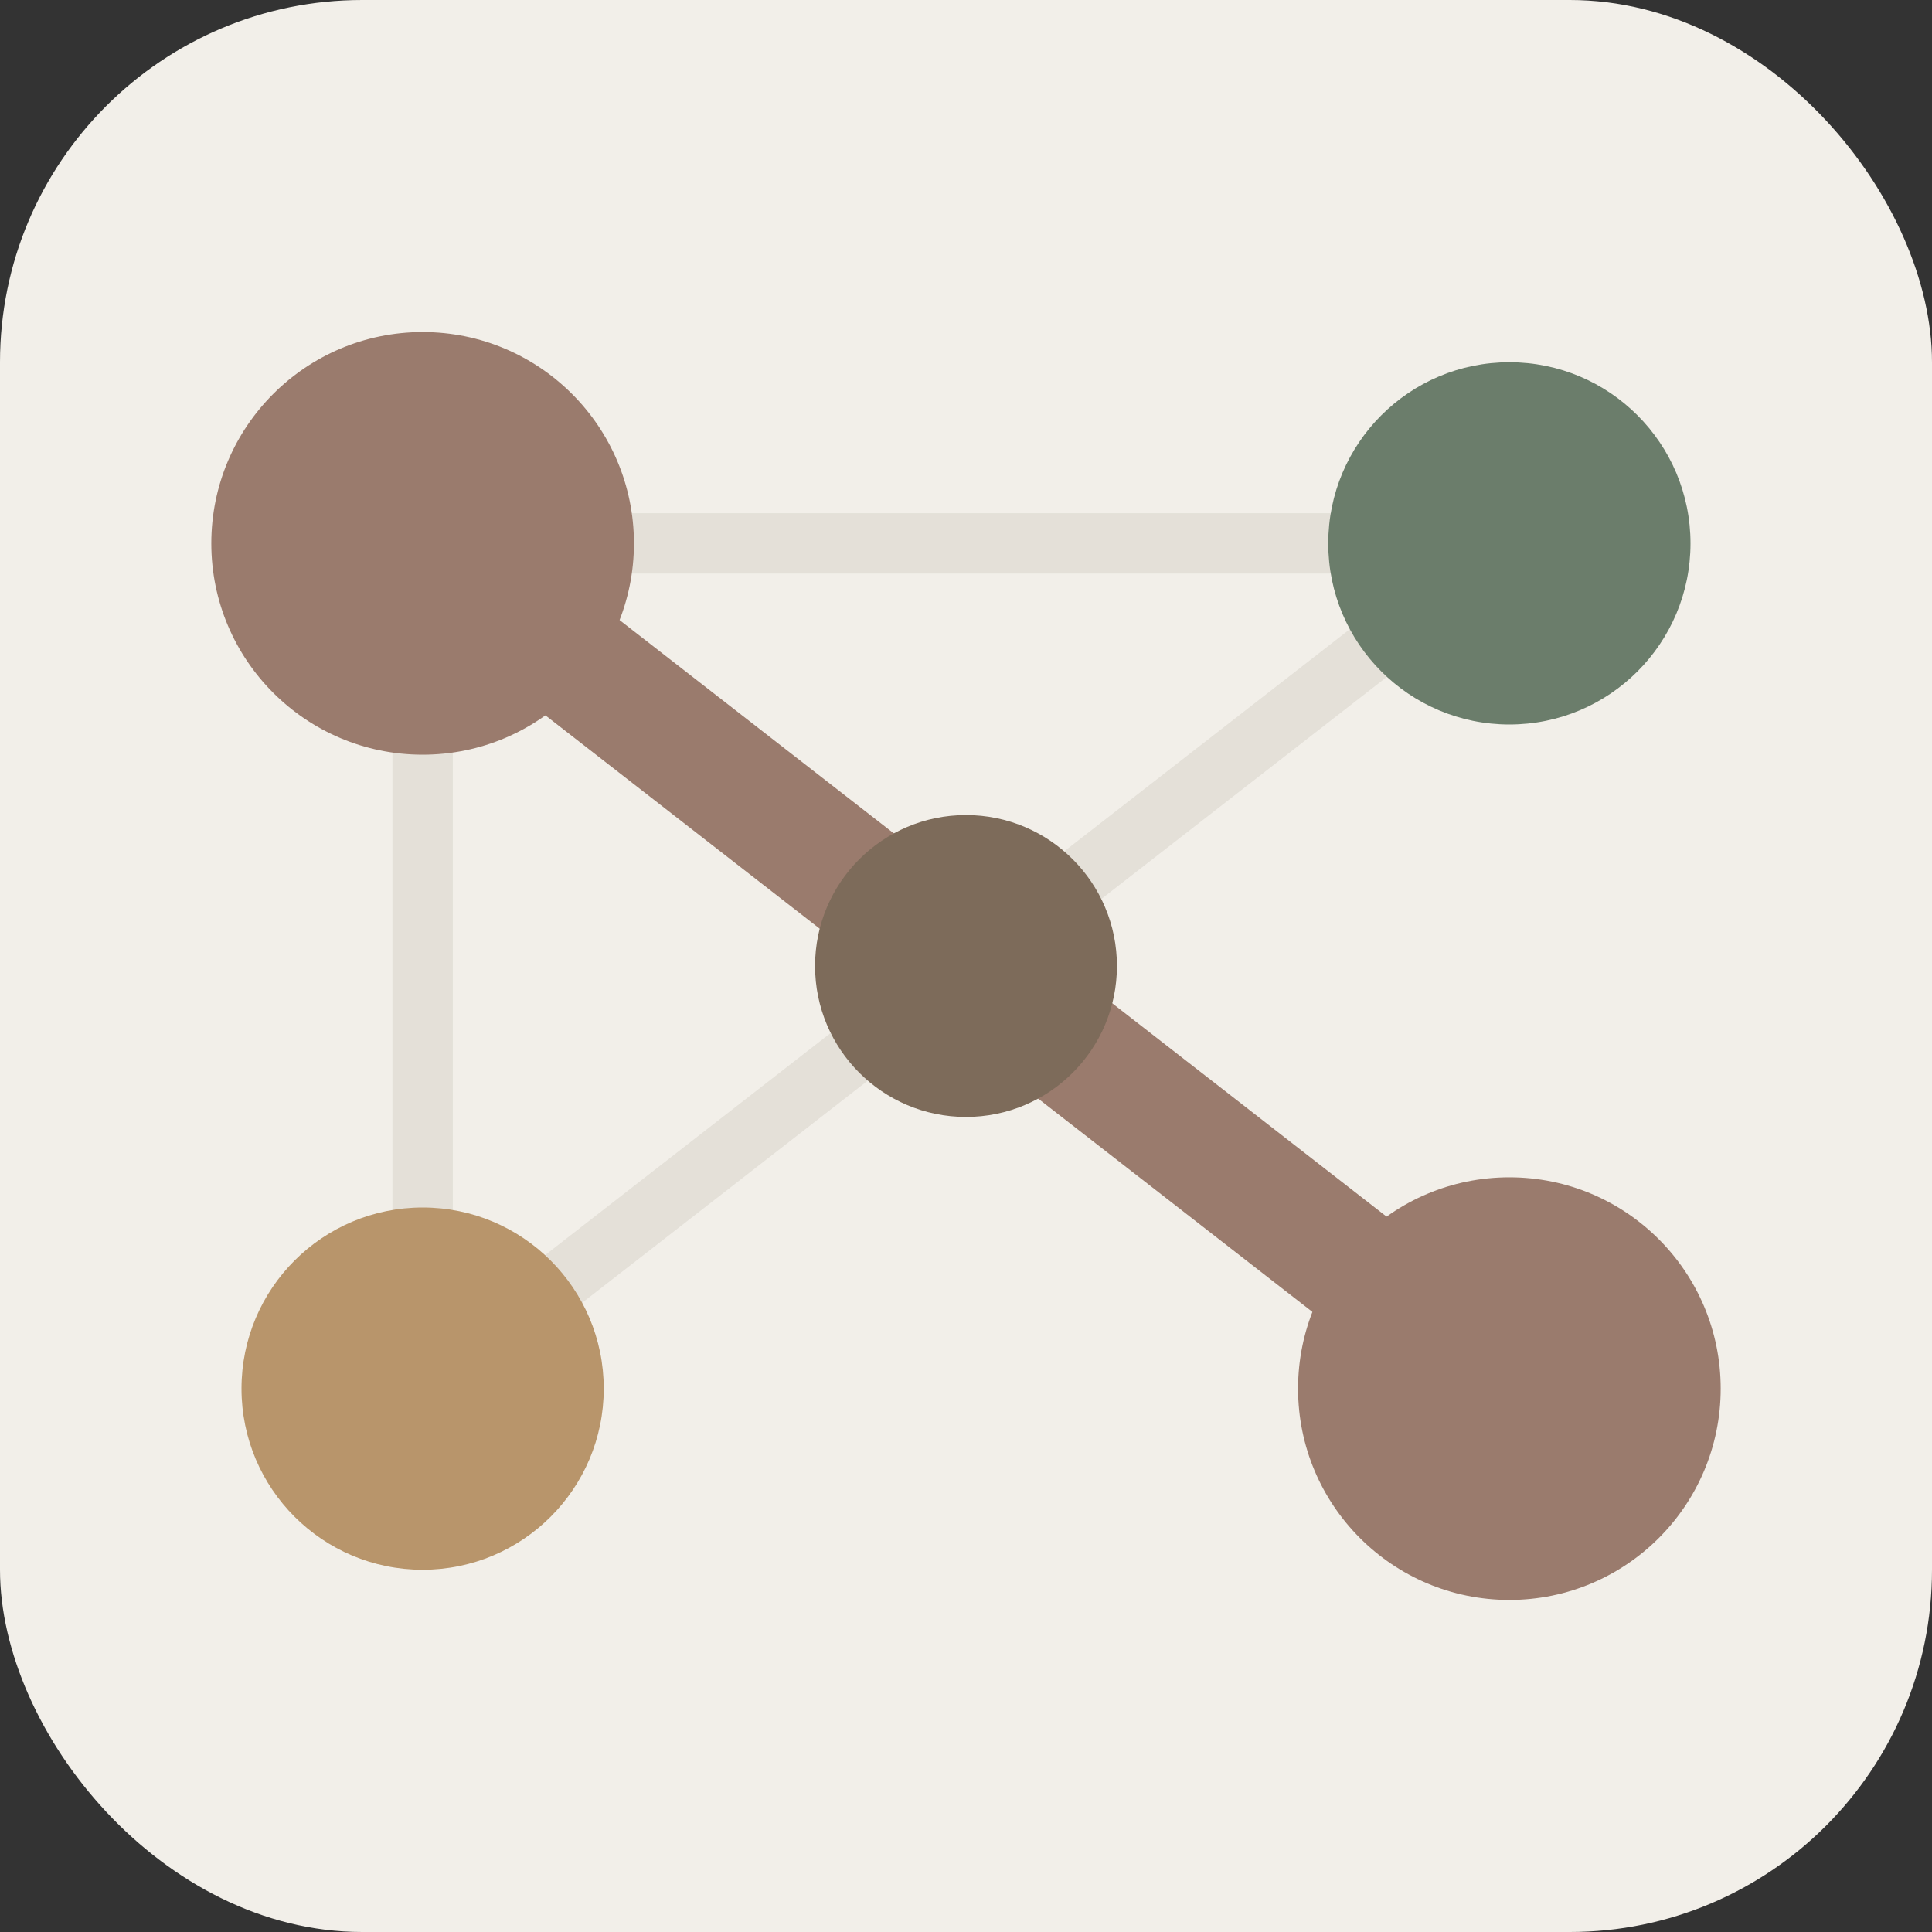
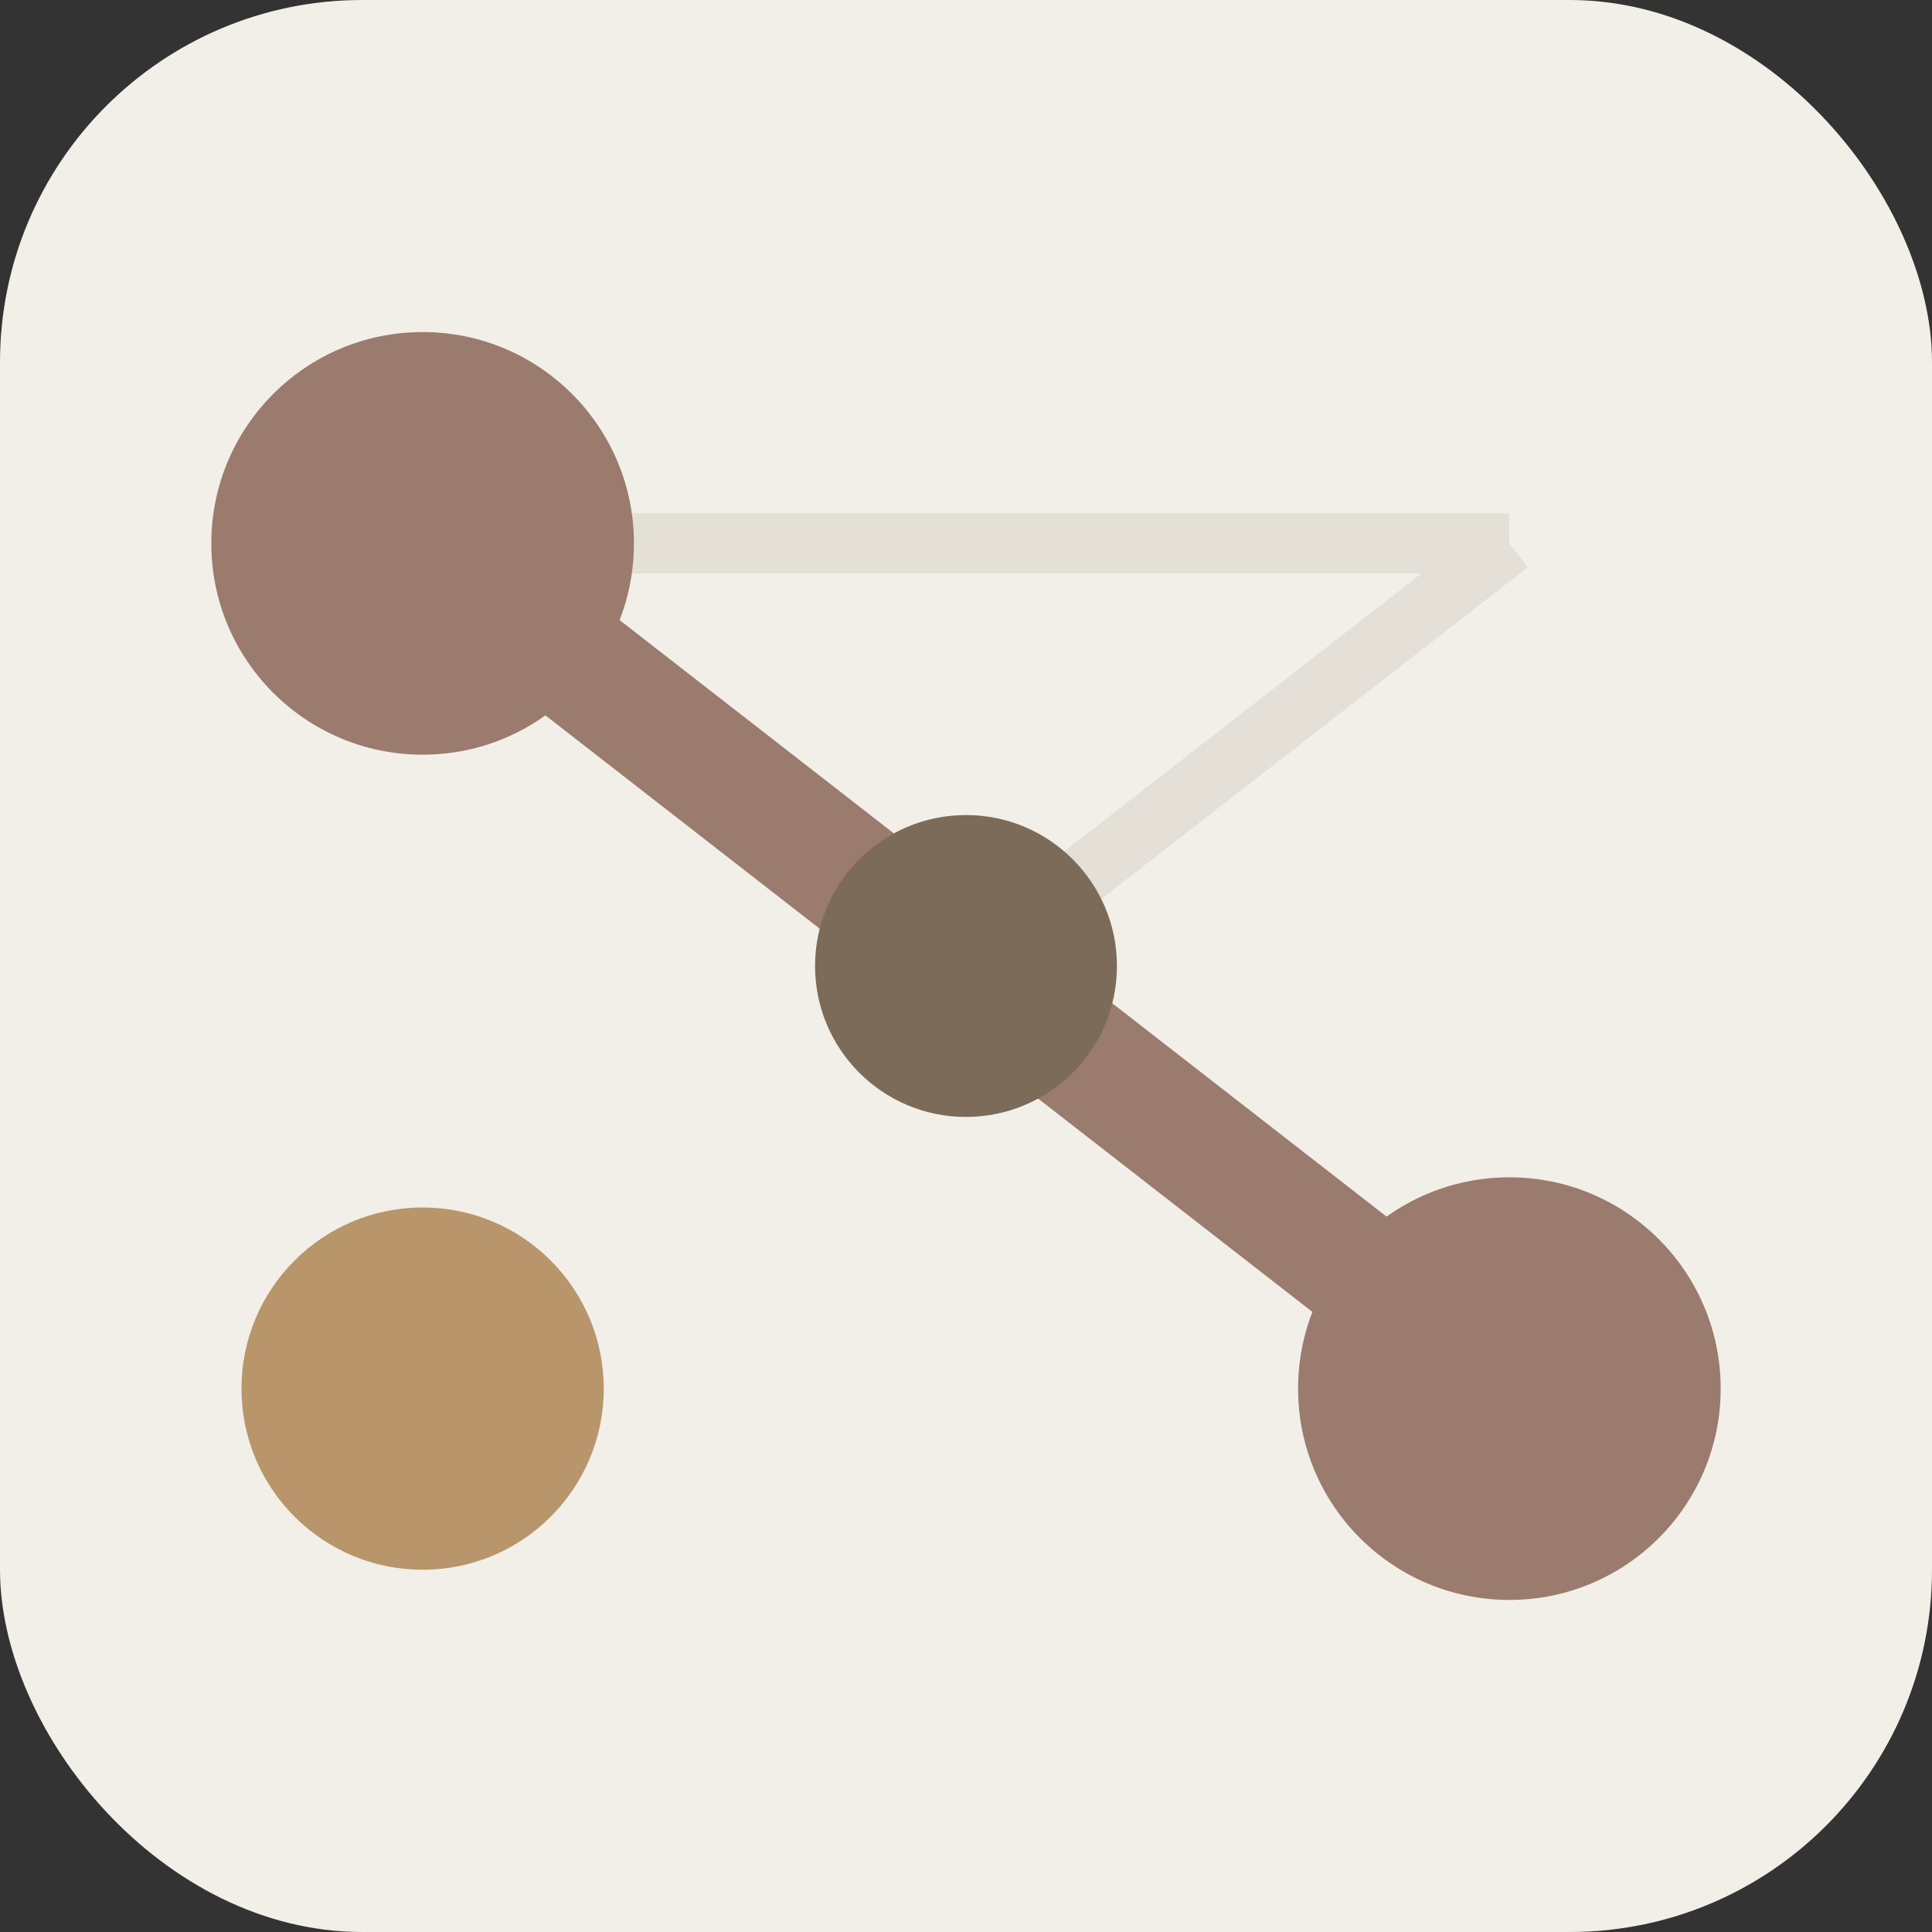
<svg xmlns="http://www.w3.org/2000/svg" viewBox="0 0 32 32">
  <rect x="0" y="0" width="32" height="32" fill="#333333" stroke="none" />
  <rect width="32" height="32" fill="#F2EFE9" rx="6" />
  <g stroke="#D5D1C7" stroke-width="1" opacity="0.5">
    <line x1="7" y1="9" x2="25" y2="9" />
-     <line x1="7" y1="9" x2="7" y2="23" />
    <line x1="16" y1="16" x2="25" y2="9" />
-     <line x1="16" y1="16" x2="7" y2="23" />
-     <line x1="16" y1="16" x2="25" y2="23" />
  </g>
  <line x1="7" y1="9" x2="25" y2="23" stroke="#9A7B6D" stroke-width="2" stroke-linecap="round" />
  <circle cx="7" cy="9" r="3.5" fill="#9A7B6D" />
-   <circle cx="25" cy="9" r="3" fill="#6B7D6B" />
  <circle cx="7" cy="23" r="3" fill="#B8956B" />
  <circle cx="25" cy="23" r="3.5" fill="#9A7B6D" />
  <circle cx="16" cy="16" r="2.5" fill="#7D6B5A" />
</svg>